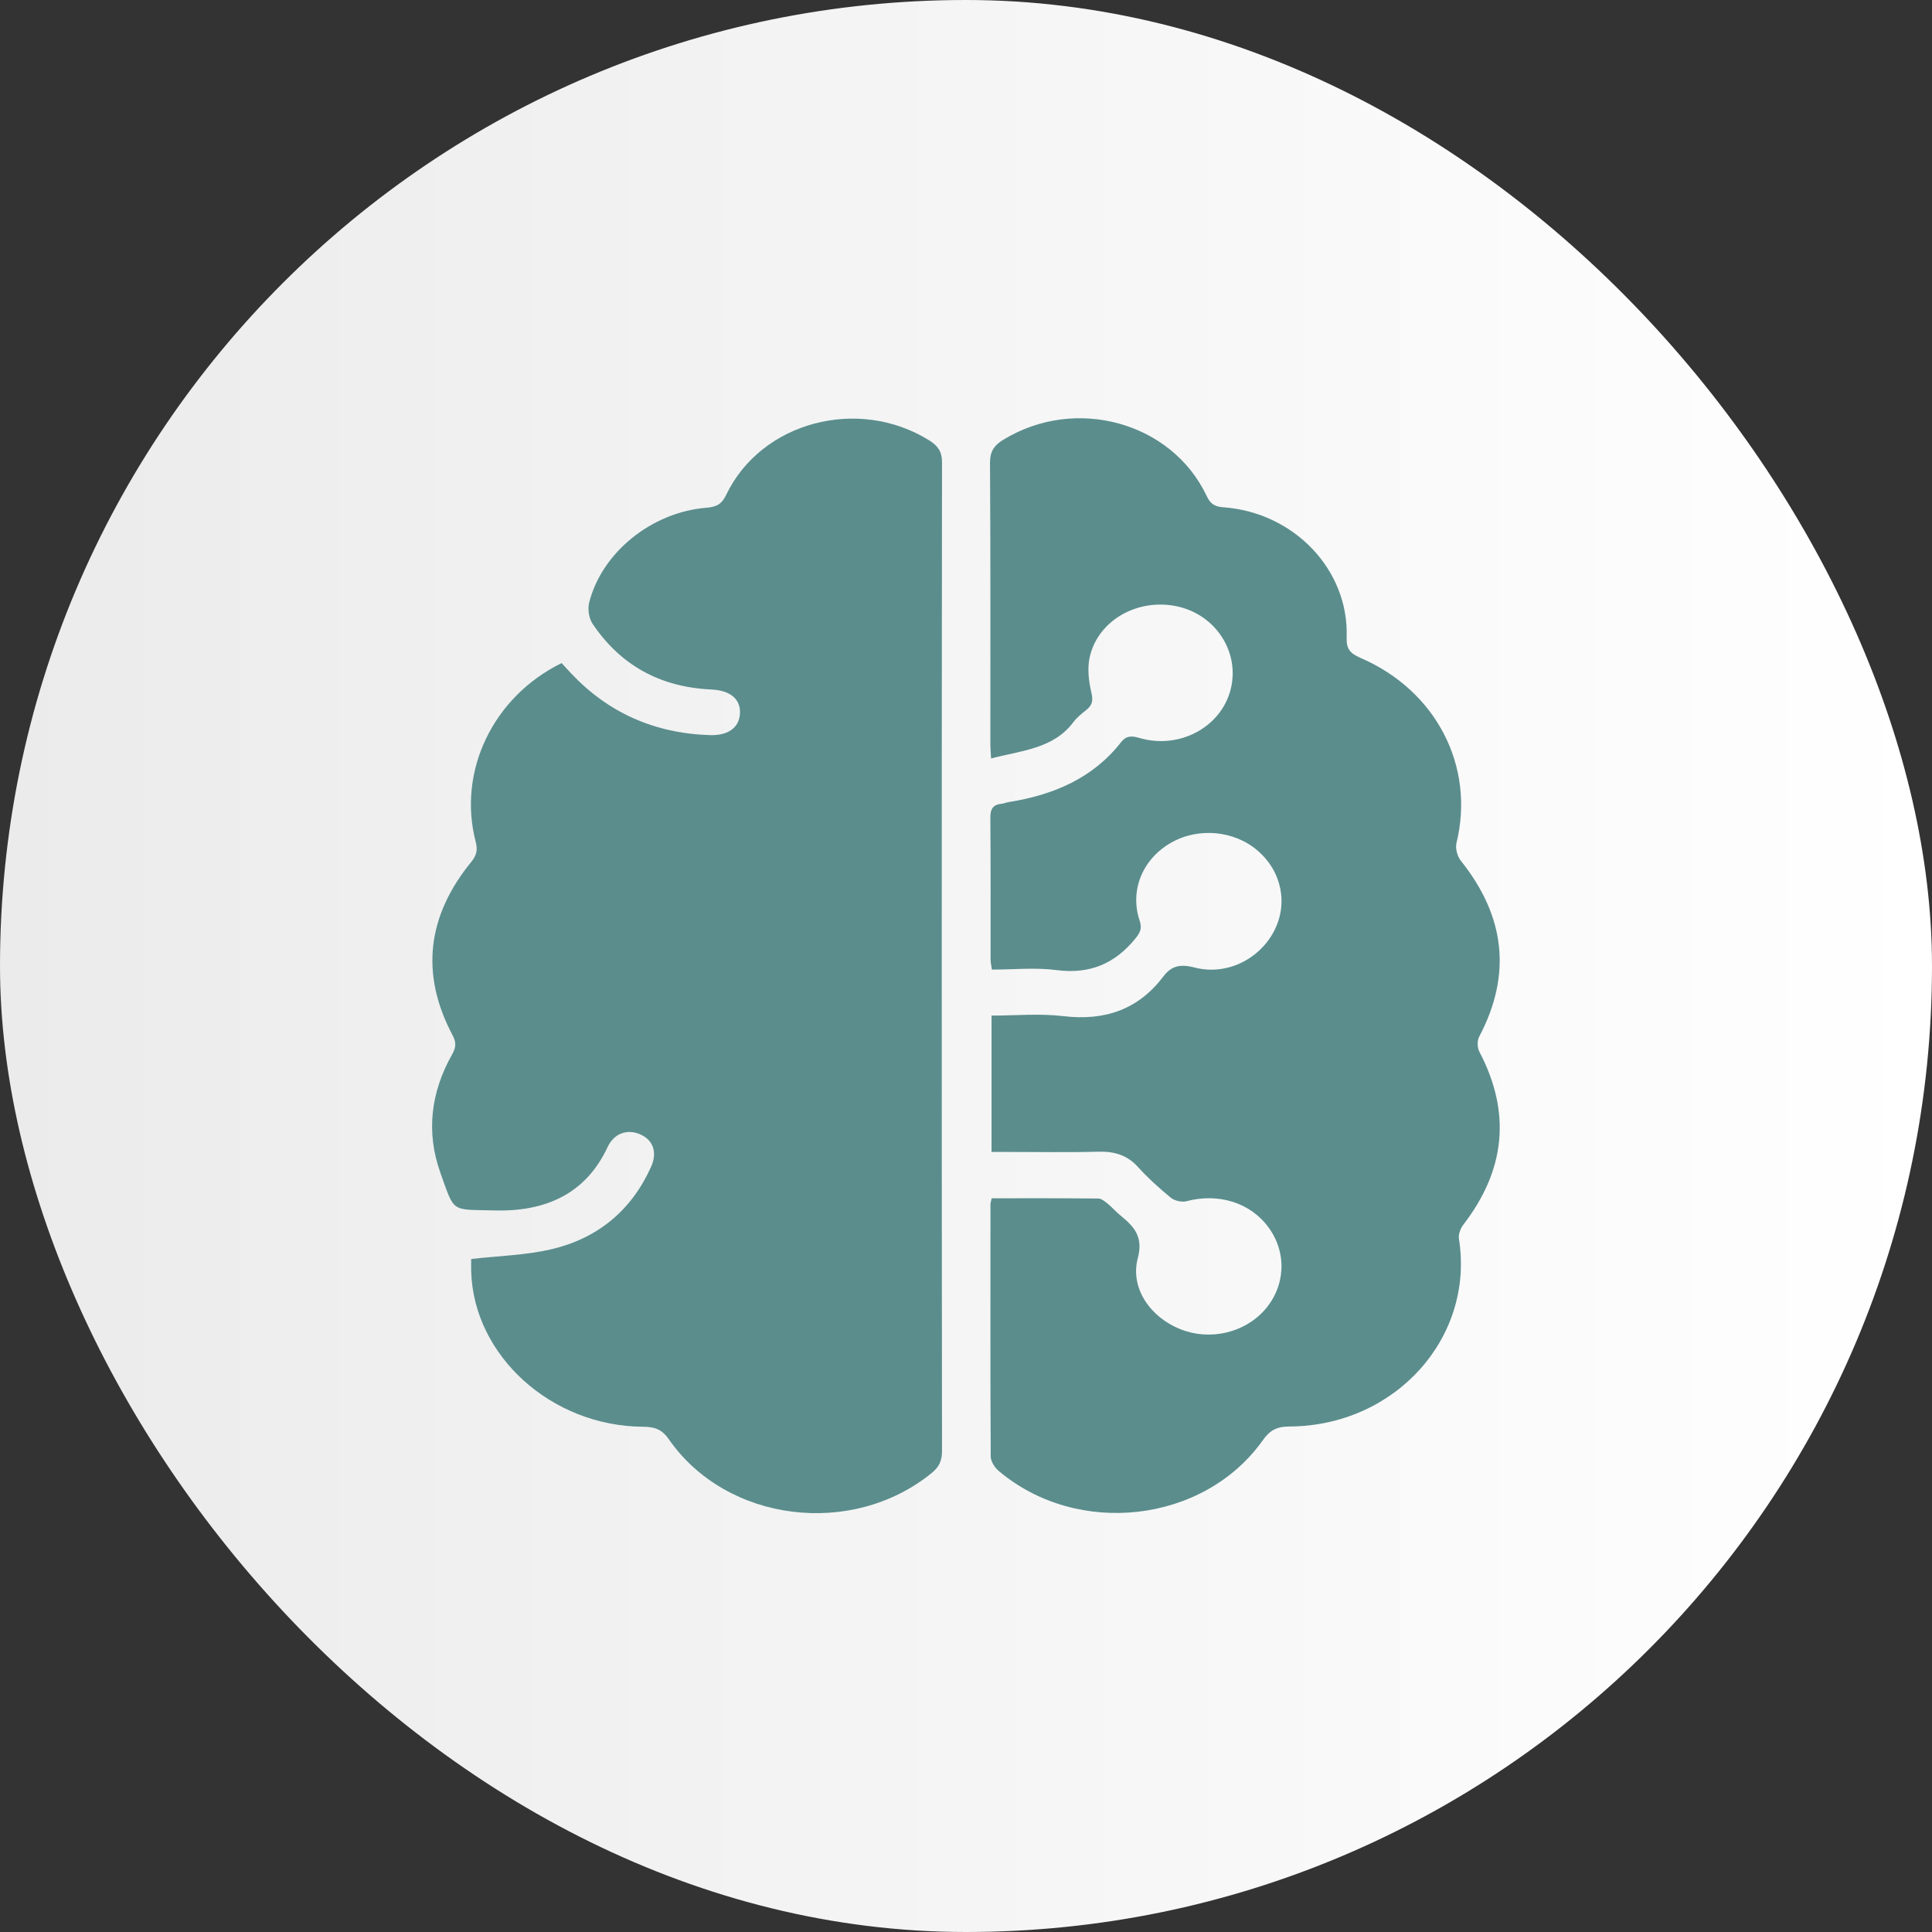
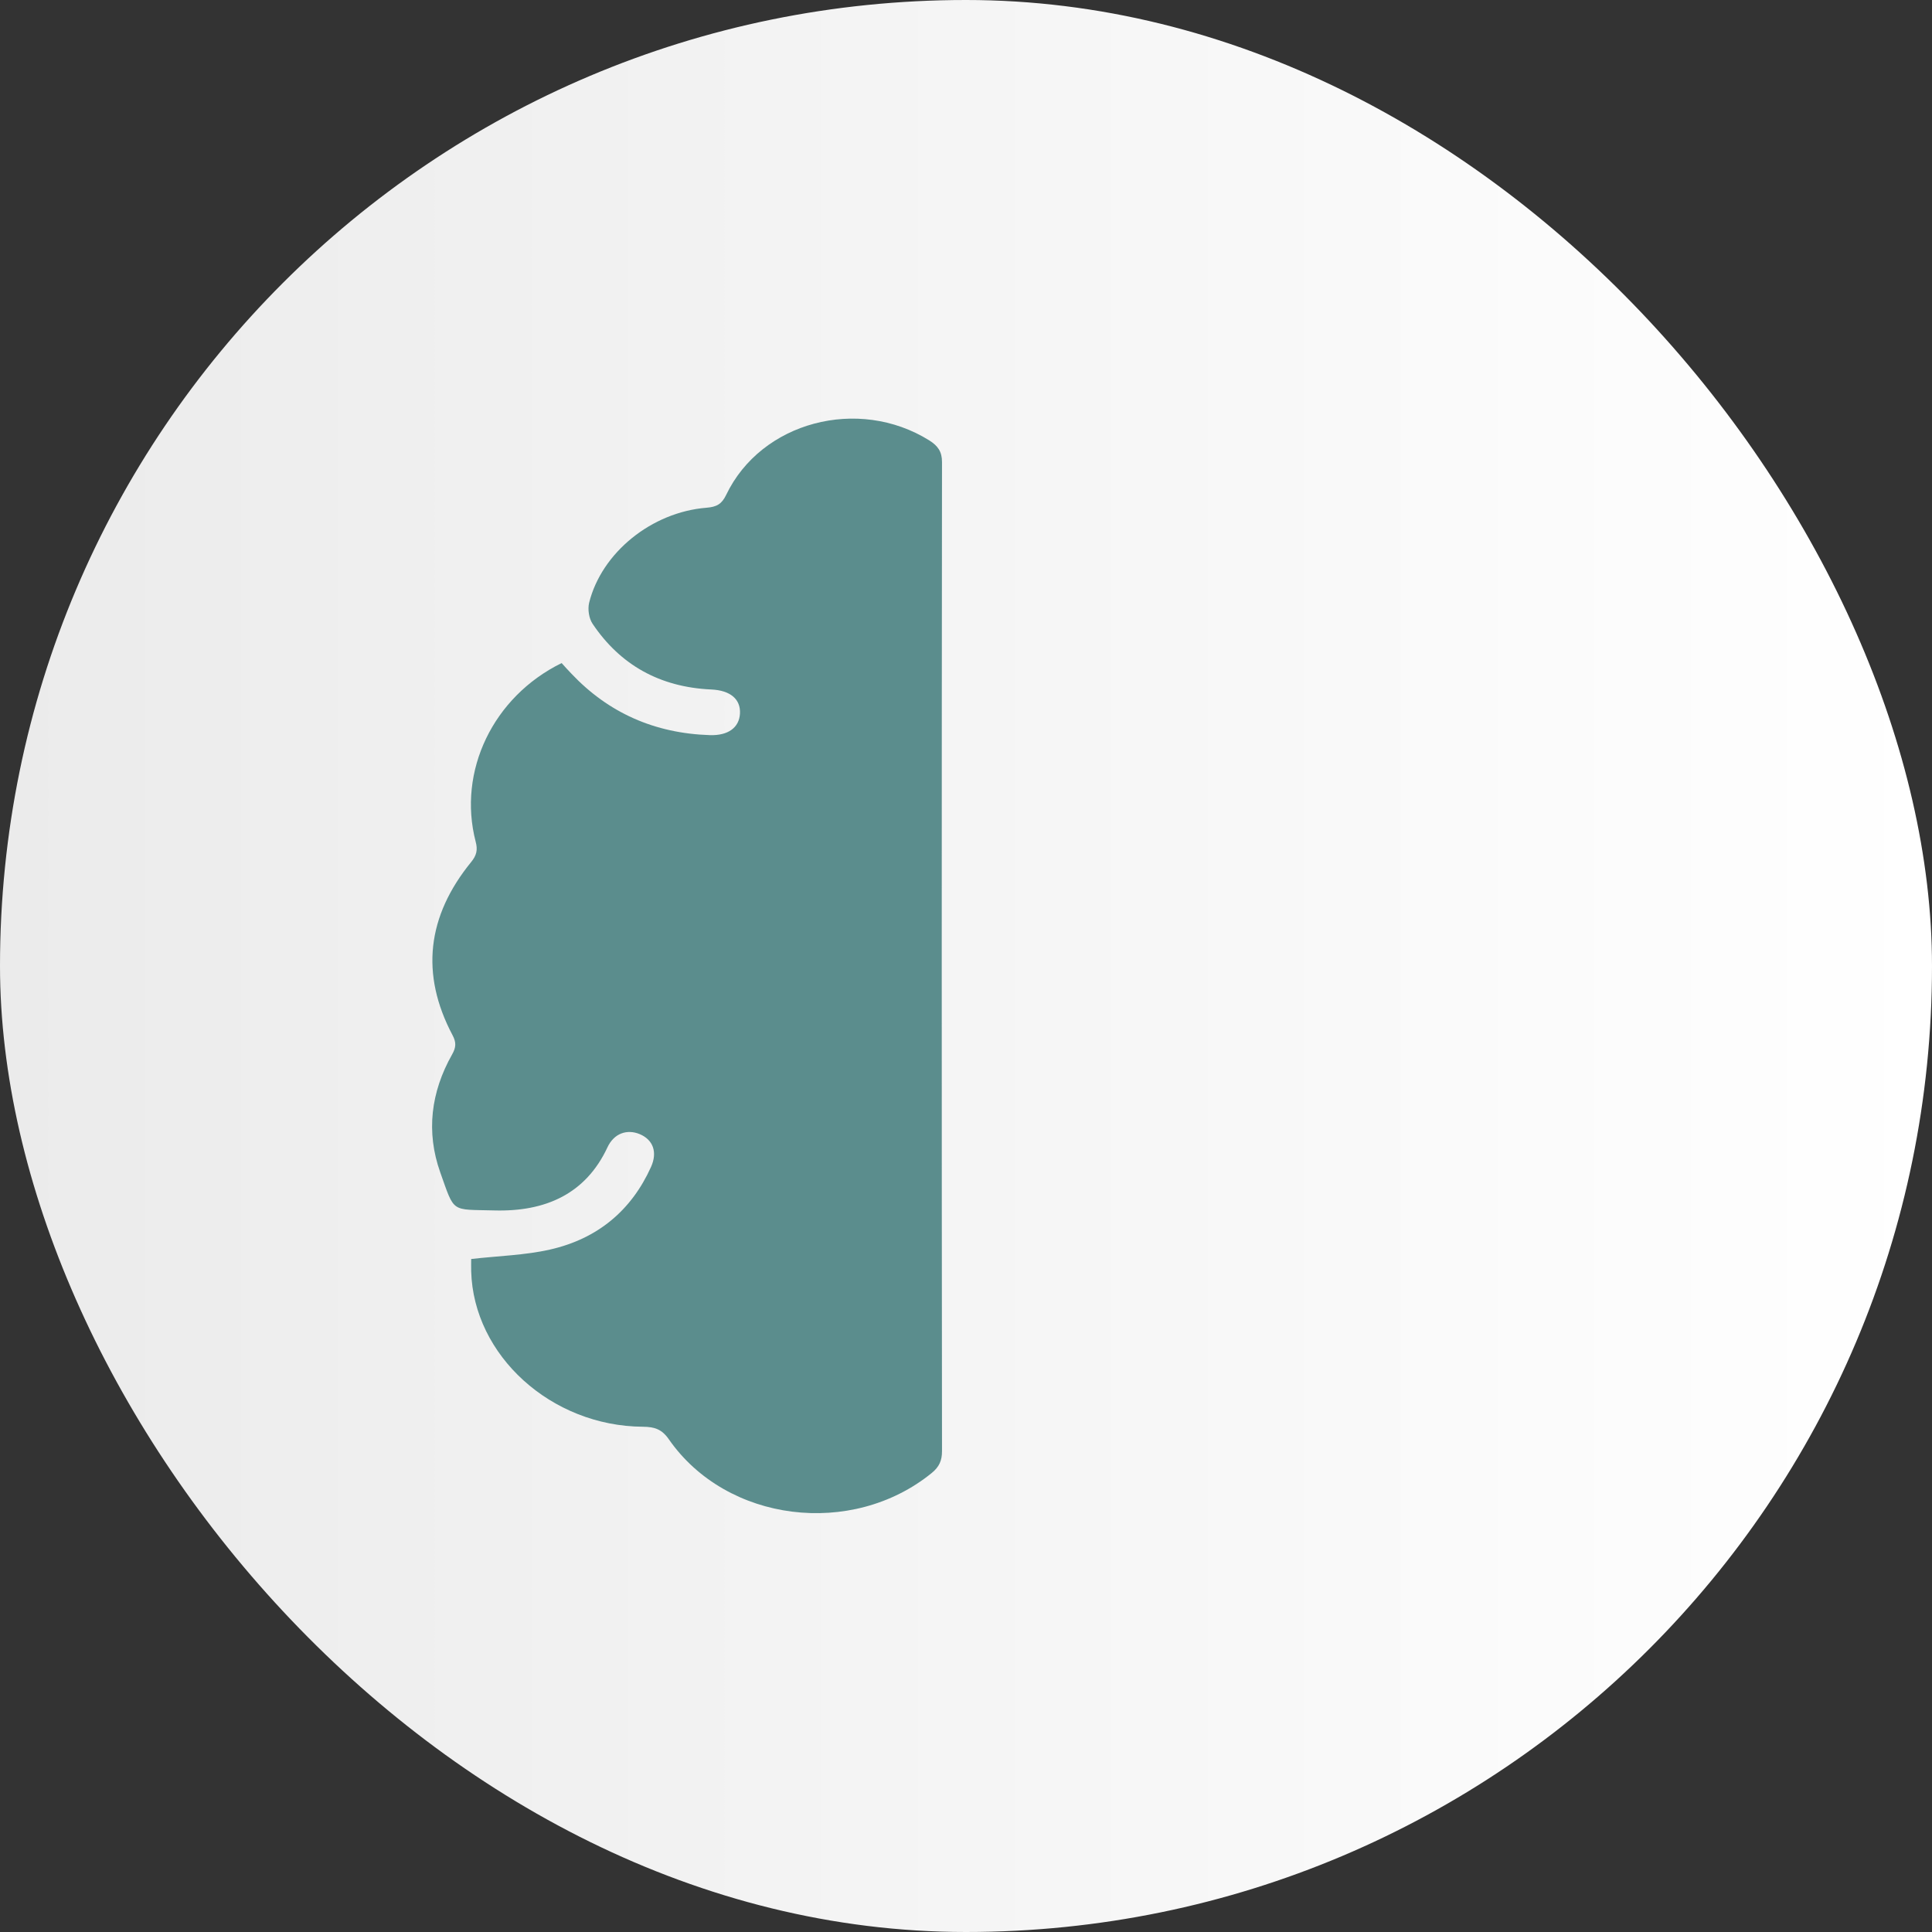
<svg xmlns="http://www.w3.org/2000/svg" id="Capa_2" data-name="Capa 2" viewBox="0 0 163.81 163.81">
  <rect x="0" y="0" width="163.81" height="163.81" fill="#333333" stroke="none" />
  <defs>
    <style>
      .cls-1 {
        fill: #5b8d8d;
      }

      .cls-2 {
        fill: url(#Degradado_sin_nombre_8);
      }
    </style>
    <linearGradient id="Degradado_sin_nombre_8" data-name="Degradado sin nombre 8" x1="0" y1="81.9" x2="163.81" y2="81.9" gradientUnits="userSpaceOnUse">
      <stop offset="0" stop-color="#ebebeb" />
      <stop offset="1" stop-color="#fff" />
    </linearGradient>
  </defs>
  <g id="Capa_1-2" data-name="Capa 1">
    <g>
      <rect class="cls-2" x="0" y="0" width="163.81" height="163.81" rx="81.9" ry="81.9" />
      <g>
        <path class="cls-1" d="M39.94,106.75c2.34-.27,4.57-.32,6.68-.8,4.08-.92,6.93-3.35,8.58-7.01,.56-1.25,.18-2.3-.96-2.78-1.09-.45-2.19-.06-2.74,1.13-1.85,3.95-5.26,5.46-9.59,5.34-3.71-.1-3.34,.26-4.58-3.22-1.22-3.43-.8-6.81,1-10,.34-.6,.37-1.02,.04-1.64-2.75-5.19-2.15-10.1,1.57-14.67,.47-.57,.58-1.04,.39-1.74-1.55-5.98,1.48-12.29,7.29-15.14,.26,.29,.54,.6,.83,.9,3.13,3.31,7.04,5.06,11.74,5.21,1.55,.05,2.48-.64,2.55-1.82,.07-1.23-.82-1.98-2.44-2.05-4.38-.2-7.72-2.1-10.05-5.56-.32-.47-.43-1.24-.3-1.79,1.06-4.26,5.31-7.69,9.95-8.06,.88-.07,1.3-.32,1.67-1.09,2.97-6.2,11.2-8.37,17.22-4.62,.73,.46,1.08,.95,1.08,1.83-.03,27.96-.03,55.91,0,83.87,0,.79-.23,1.33-.87,1.85-6.76,5.5-17.38,4.19-22.28-2.84-.6-.87-1.21-1.07-2.21-1.08-7.78-.05-14.37-6.04-14.56-13.19-.01-.4,0-.81,0-1.04Z" />
-         <path class="cls-1" d="M84.1,101.6c3.02,0,6.02-.01,9.02,.02,.27,0,.56,.25,.8,.44,.39,.32,.72,.71,1.12,1.03,1.17,.95,1.9,1.82,1.43,3.59-.67,2.54,1.07,5.01,3.61,6.02,2.47,.99,5.39,.33,7.12-1.6,1.78-1.99,1.94-4.81,.4-6.97-1.53-2.15-4.27-3.01-7.01-2.28-.39,.1-1-.04-1.31-.29-1-.82-1.96-1.69-2.82-2.64-.9-.98-1.96-1.3-3.3-1.27-2.57,.07-5.14,.02-7.71,.02h-1.38v-11.56c2.05,0,4.07-.19,6.03,.04,3.6,.44,6.43-.57,8.54-3.36,.66-.87,1.38-1.08,2.63-.76,2.71,.71,5.48-.68,6.73-3.04,1.24-2.33,.69-5.09-1.36-6.86-2-1.73-5.07-2-7.38-.66-2.4,1.39-3.49,4.04-2.63,6.6,.21,.63,.06,.98-.35,1.49-1.72,2.12-3.84,3.07-6.73,2.69-1.76-.23-3.59-.04-5.45-.04-.05-.36-.11-.61-.11-.86,0-4.02,.01-8.03-.02-12.05,0-.69,.21-1.08,.96-1.15,.2-.02,.38-.11,.58-.14,3.84-.61,7.18-2.05,9.55-5.09,.42-.54,.88-.55,1.55-.35,3.3,.97,6.77-.82,7.68-3.92,.92-3.13-1.04-6.4-4.32-7.2-3.38-.82-6.87,1.08-7.58,4.28-.21,.96-.08,2.04,.15,3.01,.15,.66,.08,1.05-.44,1.46-.4,.32-.81,.65-1.1,1.04-1.69,2.25-4.38,2.39-6.97,3.07-.02-.48-.06-.85-.06-1.22,0-7.96,.02-15.91-.03-23.87,0-.92,.33-1.45,1.12-1.93,6.11-3.75,14.29-1.52,17.26,4.78,.31,.65,.65,.88,1.39,.94,6.02,.43,10.67,5.32,10.47,11.03-.03,.95,.25,1.34,1.17,1.74,6.45,2.78,9.73,9.22,8.14,15.7-.11,.45,.07,1.12,.37,1.5,3.74,4.68,4.35,9.62,1.56,14.91-.19,.35-.17,.94,.02,1.3,2.7,5.15,2.2,10.01-1.36,14.64-.25,.32-.44,.83-.38,1.21,1.33,8.37-5.39,15.86-14.37,15.91-1.1,0-1.68,.34-2.27,1.18-4.99,7.02-15.71,8.24-22.39,2.58-.34-.29-.67-.81-.67-1.22-.04-7.12-.02-14.24-.02-21.37,0-.14,.05-.28,.11-.55Z" />
      </g>
    </g>
  </g>
</svg>